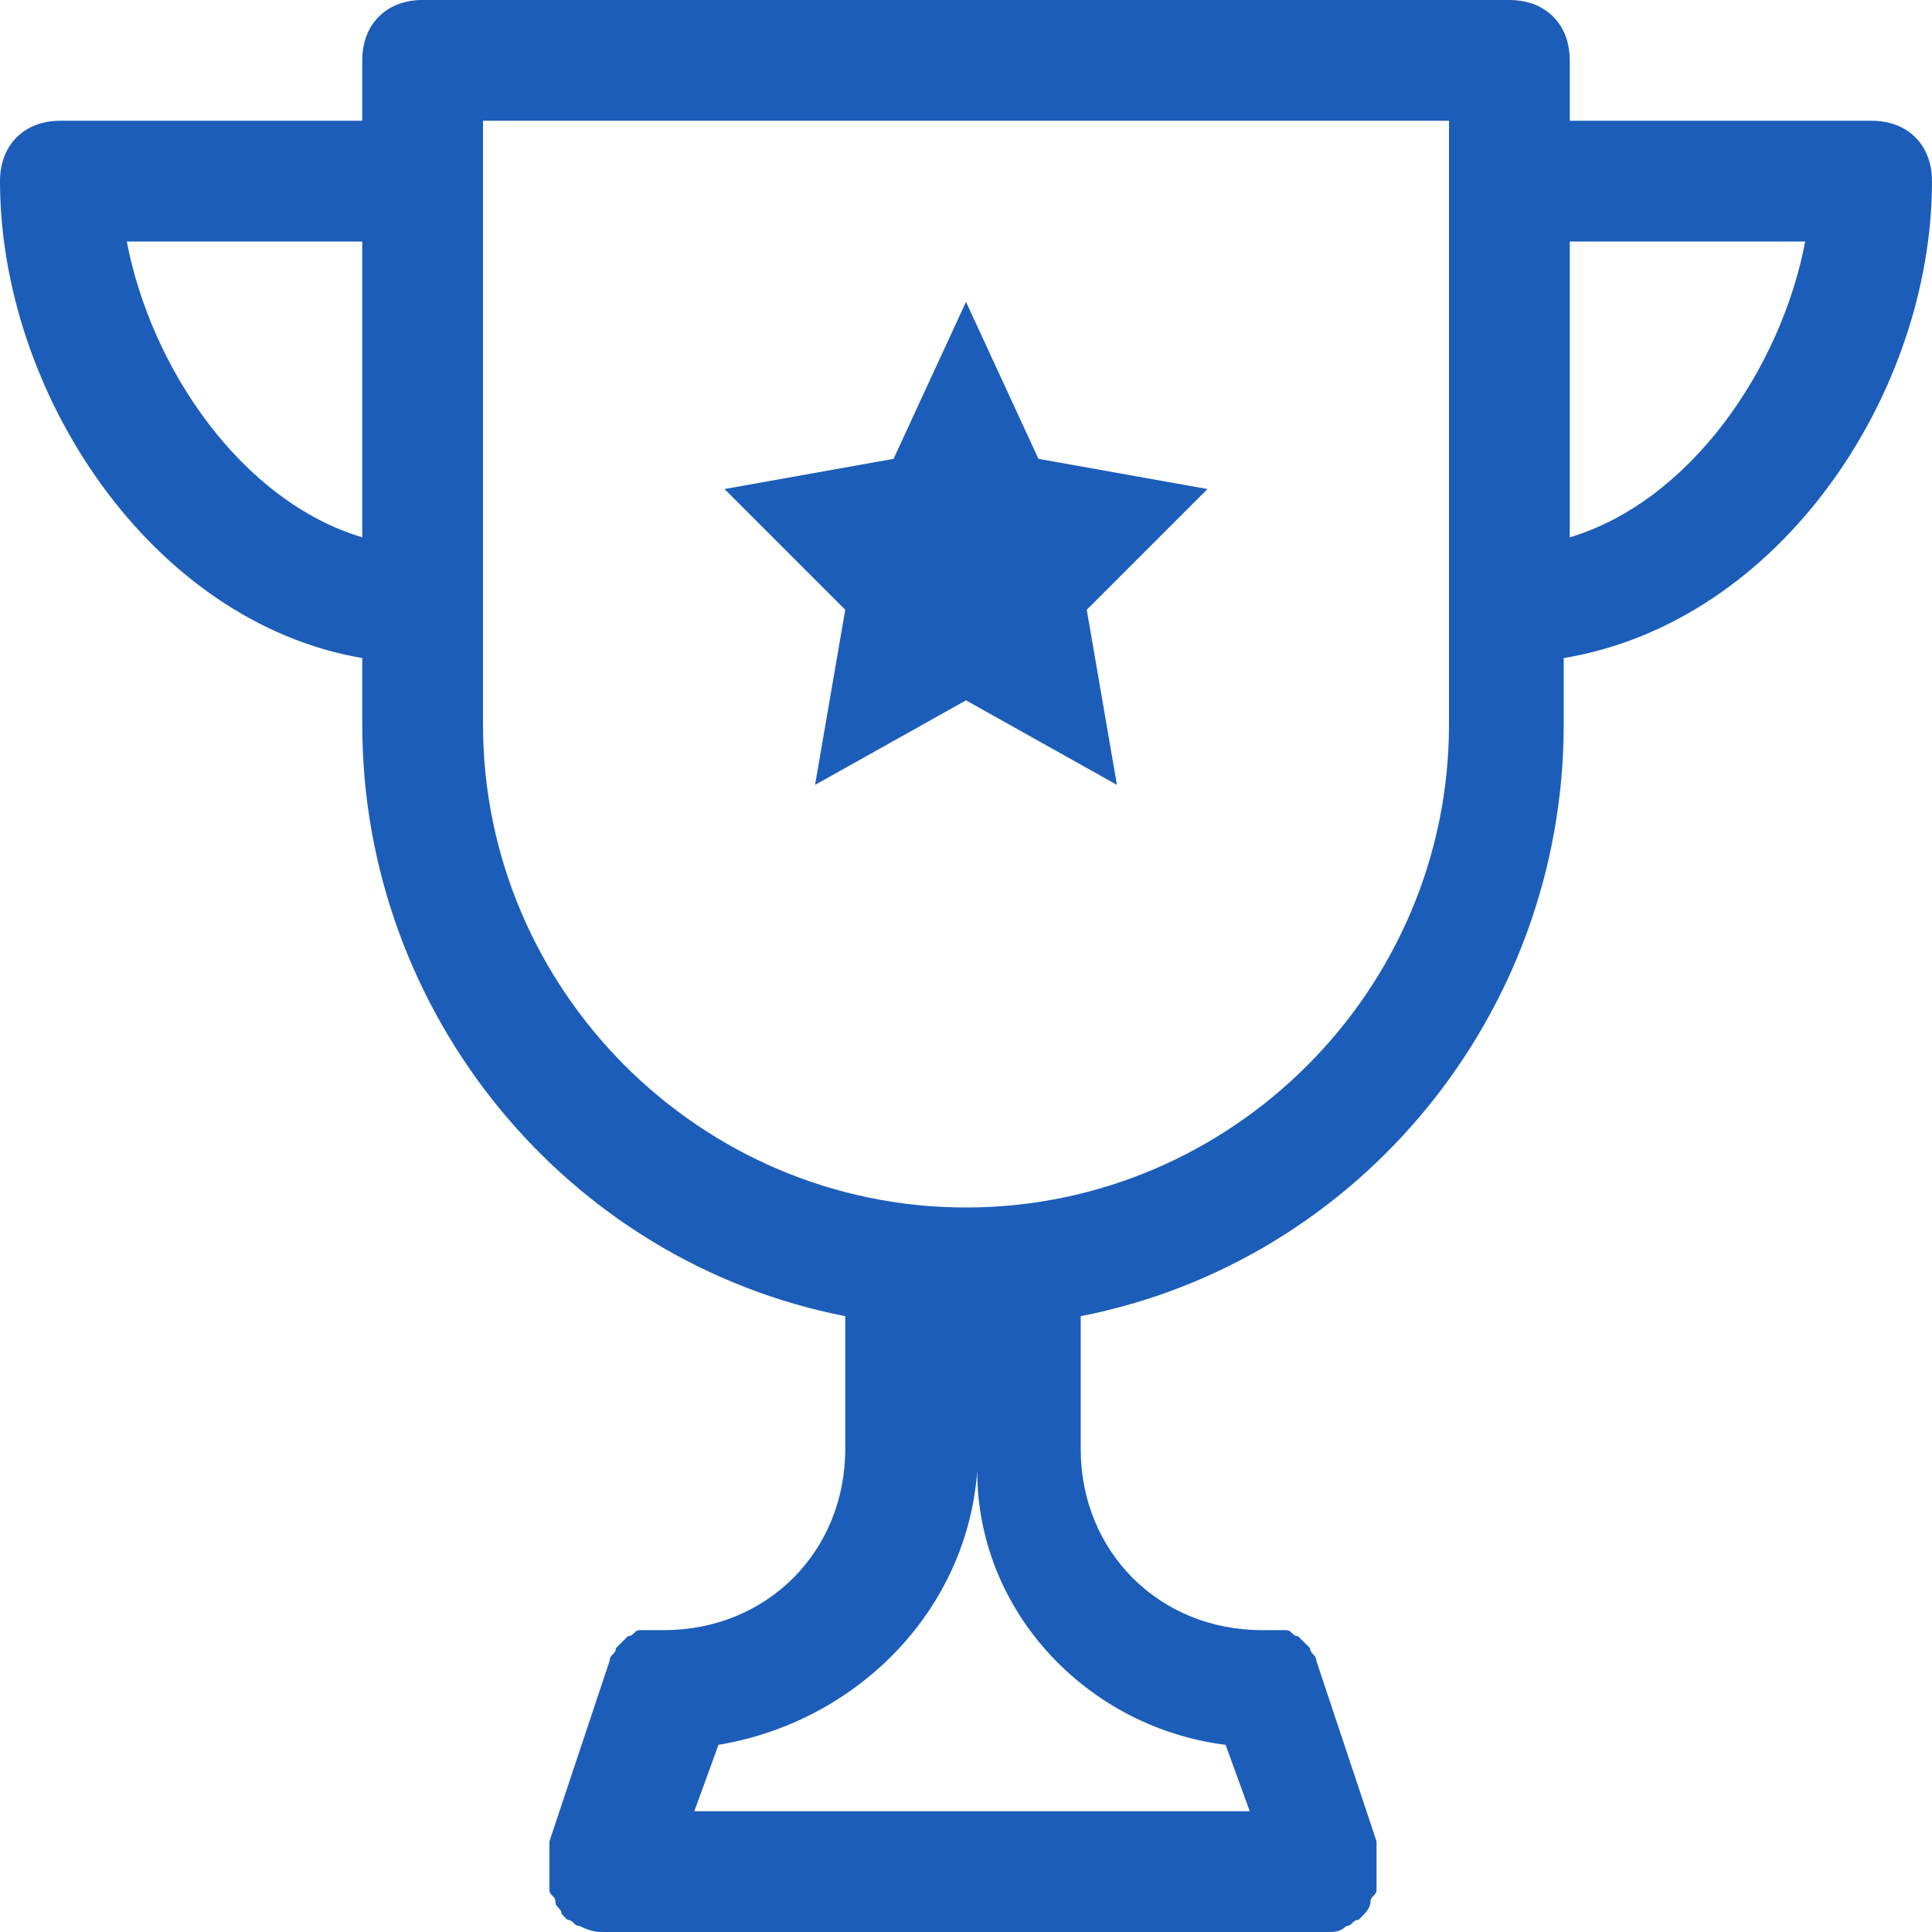
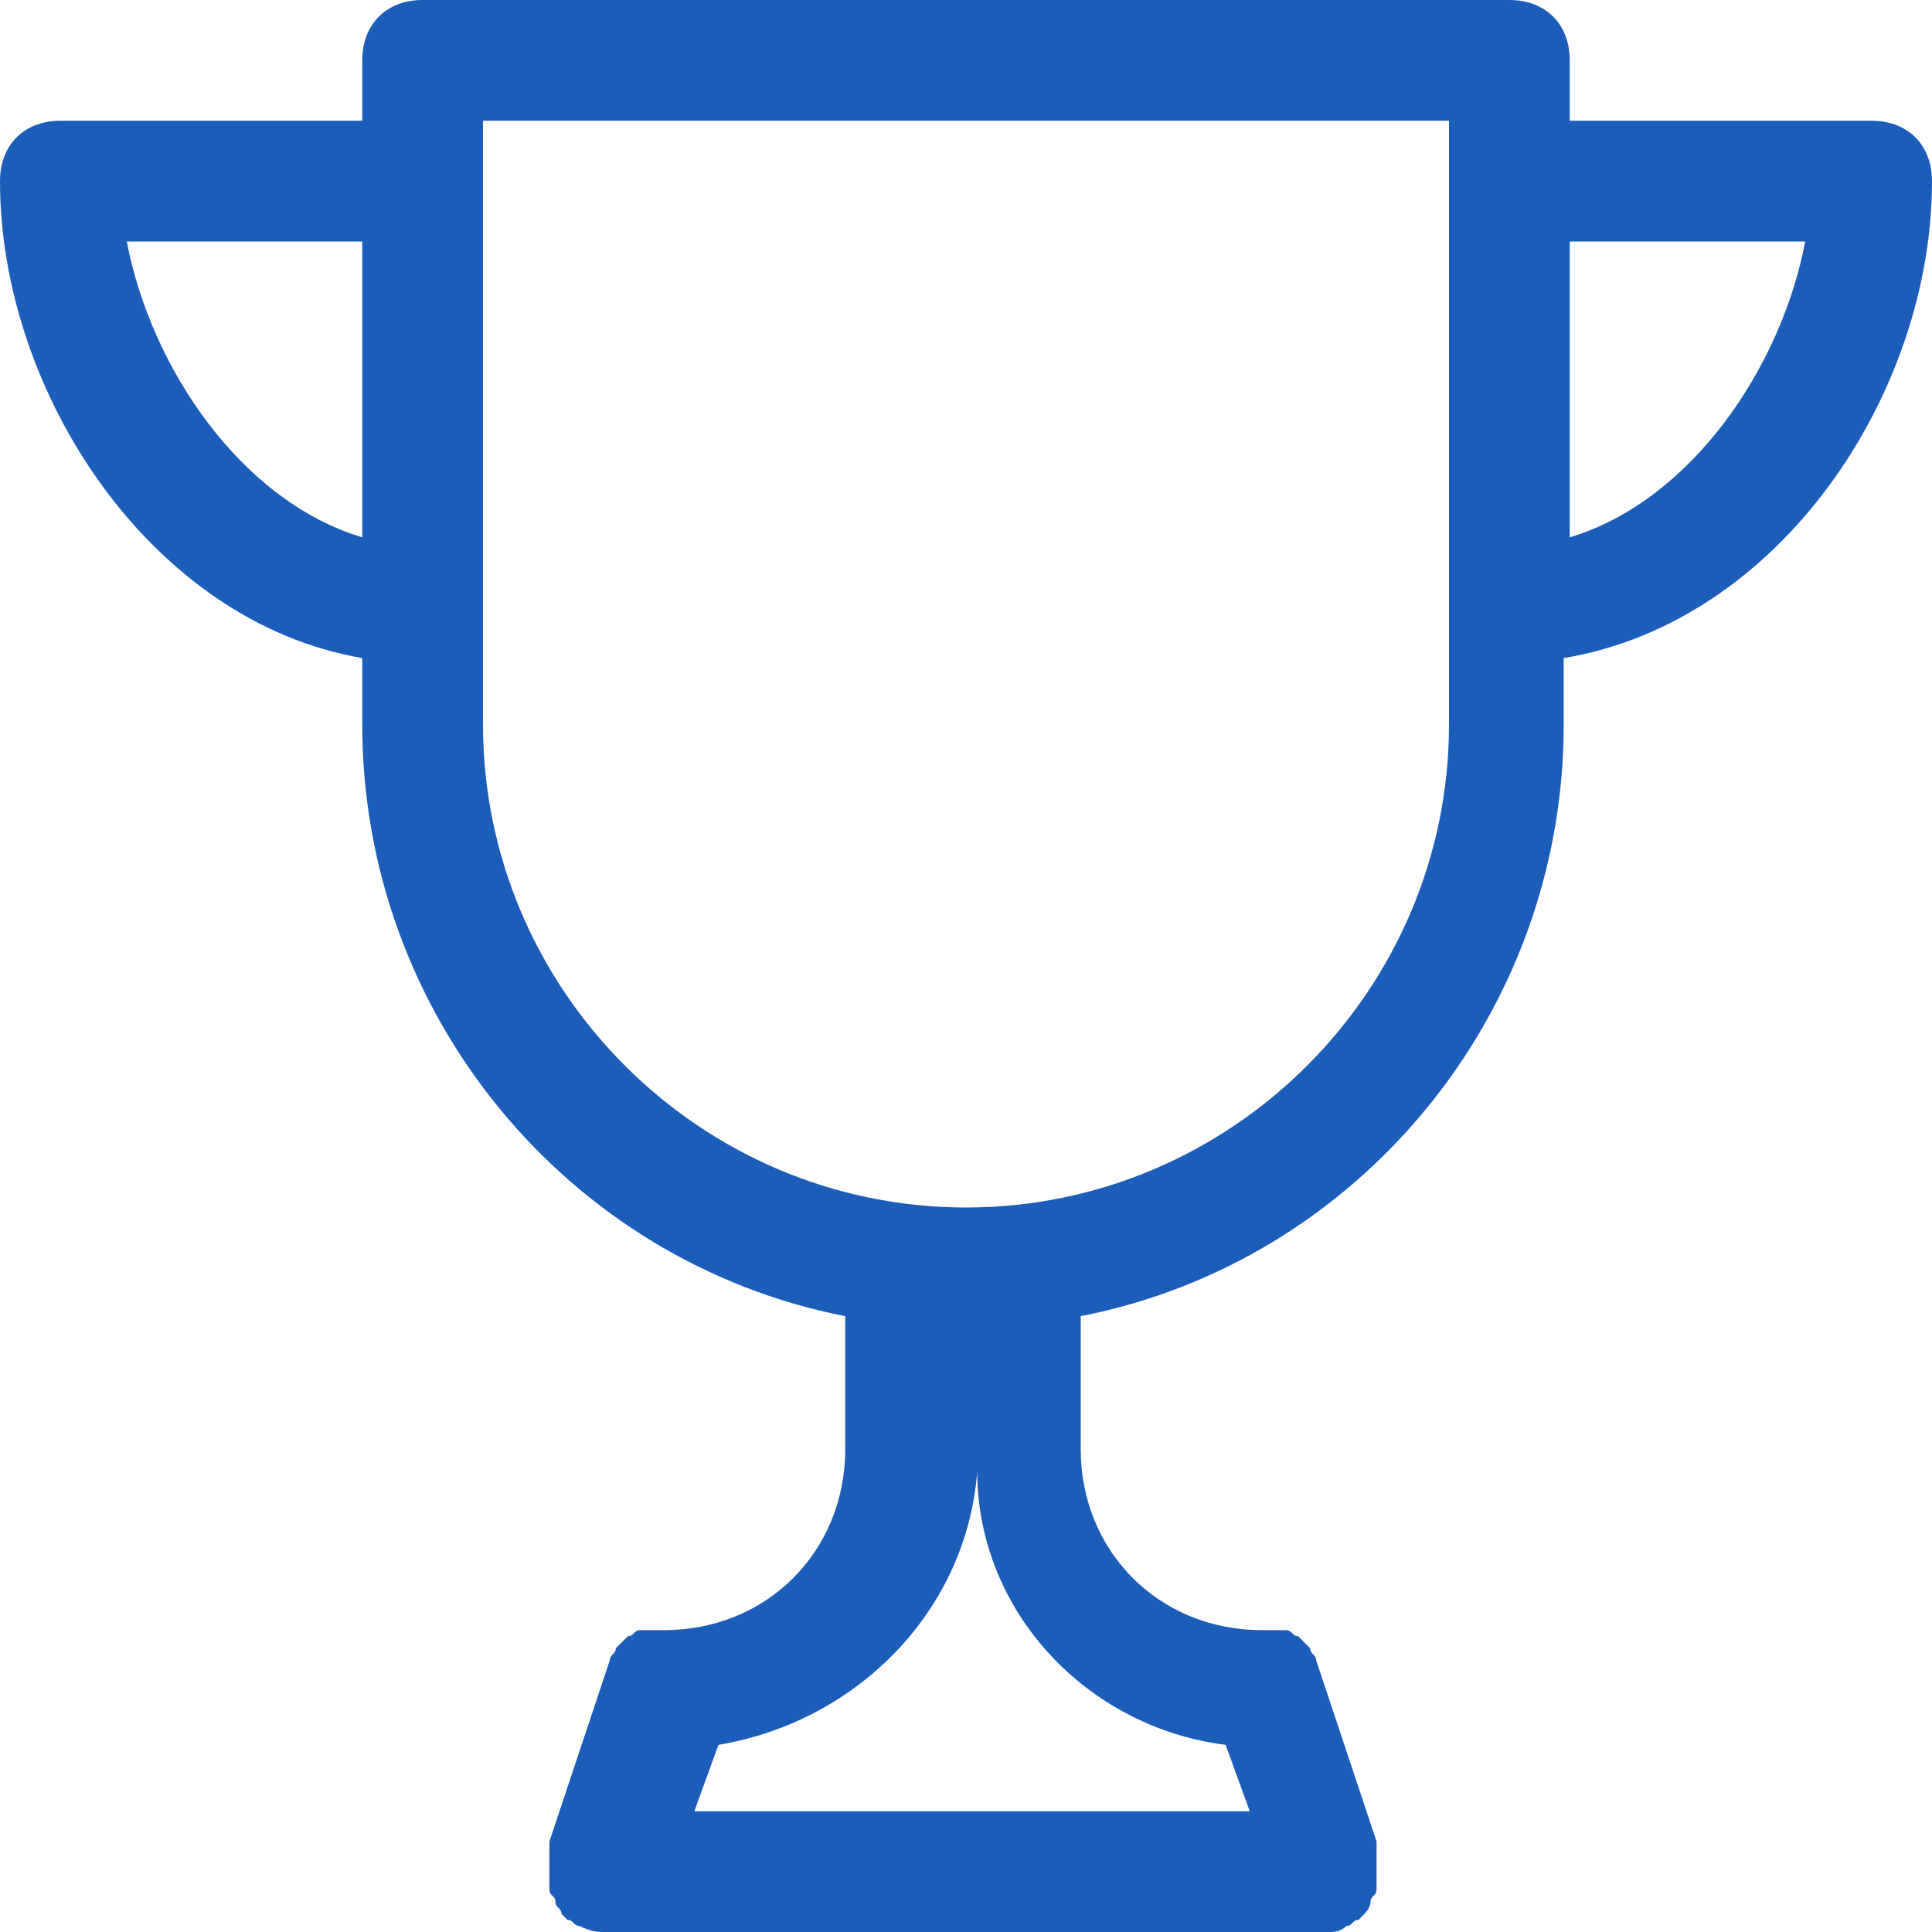
<svg xmlns="http://www.w3.org/2000/svg" id="Слой_1" x="0px" y="0px" viewBox="0 0 32 32" style="enable-background:new 0 0 32 32;" xml:space="preserve">
  <style type="text/css"> .st0{fill:#1C5DB9;} </style>
  <path class="st0" d="M32,3c0-0.6-0.4-1-1-1h-5V1c0-0.6-0.4-1-1-1H7C6.4,0,6,0.4,6,1v1H1C0.4,2,0,2.4,0,3c0,3.5,2.5,7.3,6,7.9V12 c0,4.8,3.4,8.9,8,9.8V24c0,1.7-1.3,3-3,3c-0.1,0-0.1,0-0.2,0c-0.1,0-0.1,0-0.2,0c-0.1,0-0.1,0.1-0.2,0.1l-0.1,0.1l-0.1,0.1 c0,0.1-0.1,0.1-0.1,0.2l-1,3c0,0.1,0,0.1,0,0.2c0,0.1,0,0.1,0,0.2s0,0.1,0,0.2s0,0.1,0,0.2c0,0.1,0.1,0.1,0.1,0.2s0.1,0.1,0.1,0.2 l0.1,0.1c0.1,0,0.1,0.1,0.2,0.1C9.8,32,9.9,32,10,32h12c0.1,0,0.2,0,0.3-0.1c0.1,0,0.1-0.1,0.2-0.1l0.1-0.1c0,0,0.1-0.1,0.1-0.2 s0.1-0.1,0.1-0.2c0-0.1,0-0.1,0-0.2s0-0.1,0-0.2s0-0.1,0-0.2c0-0.1,0-0.1,0-0.2l-1-3c0-0.1-0.1-0.1-0.1-0.2l-0.1-0.1l-0.1-0.1 c-0.1,0-0.1-0.1-0.2-0.1c-0.1,0-0.1,0-0.2,0s-0.1,0-0.2,0c-1.7,0-3-1.3-3-3v-2.2c4.6-0.9,8-5,8-9.8v-1.1C29.5,10.3,32,6.5,32,3z M2.1,4H6v4.9C4,8.3,2.5,6.1,2.1,4z M20.3,28.9l0.4,1.1h-9.2l0.4-1.1c2.4-0.4,4.3-2.4,4.3-4.9C16,26.5,17.9,28.6,20.3,28.9z M16,20 c-4.4,0-8-3.6-8-8V2h16v10C24,16.4,20.4,20,16,20z M26,8.9V4h3.9C29.5,6.1,28,8.3,26,8.9z" />
-   <path class="st0" d="M17.2,7.6L16,5l-1.2,2.6L12,8.1l2,2L13.5,13l2.5-1.4l2.5,1.4L18,10.1l2-2L17.2,7.6z" />
</svg>